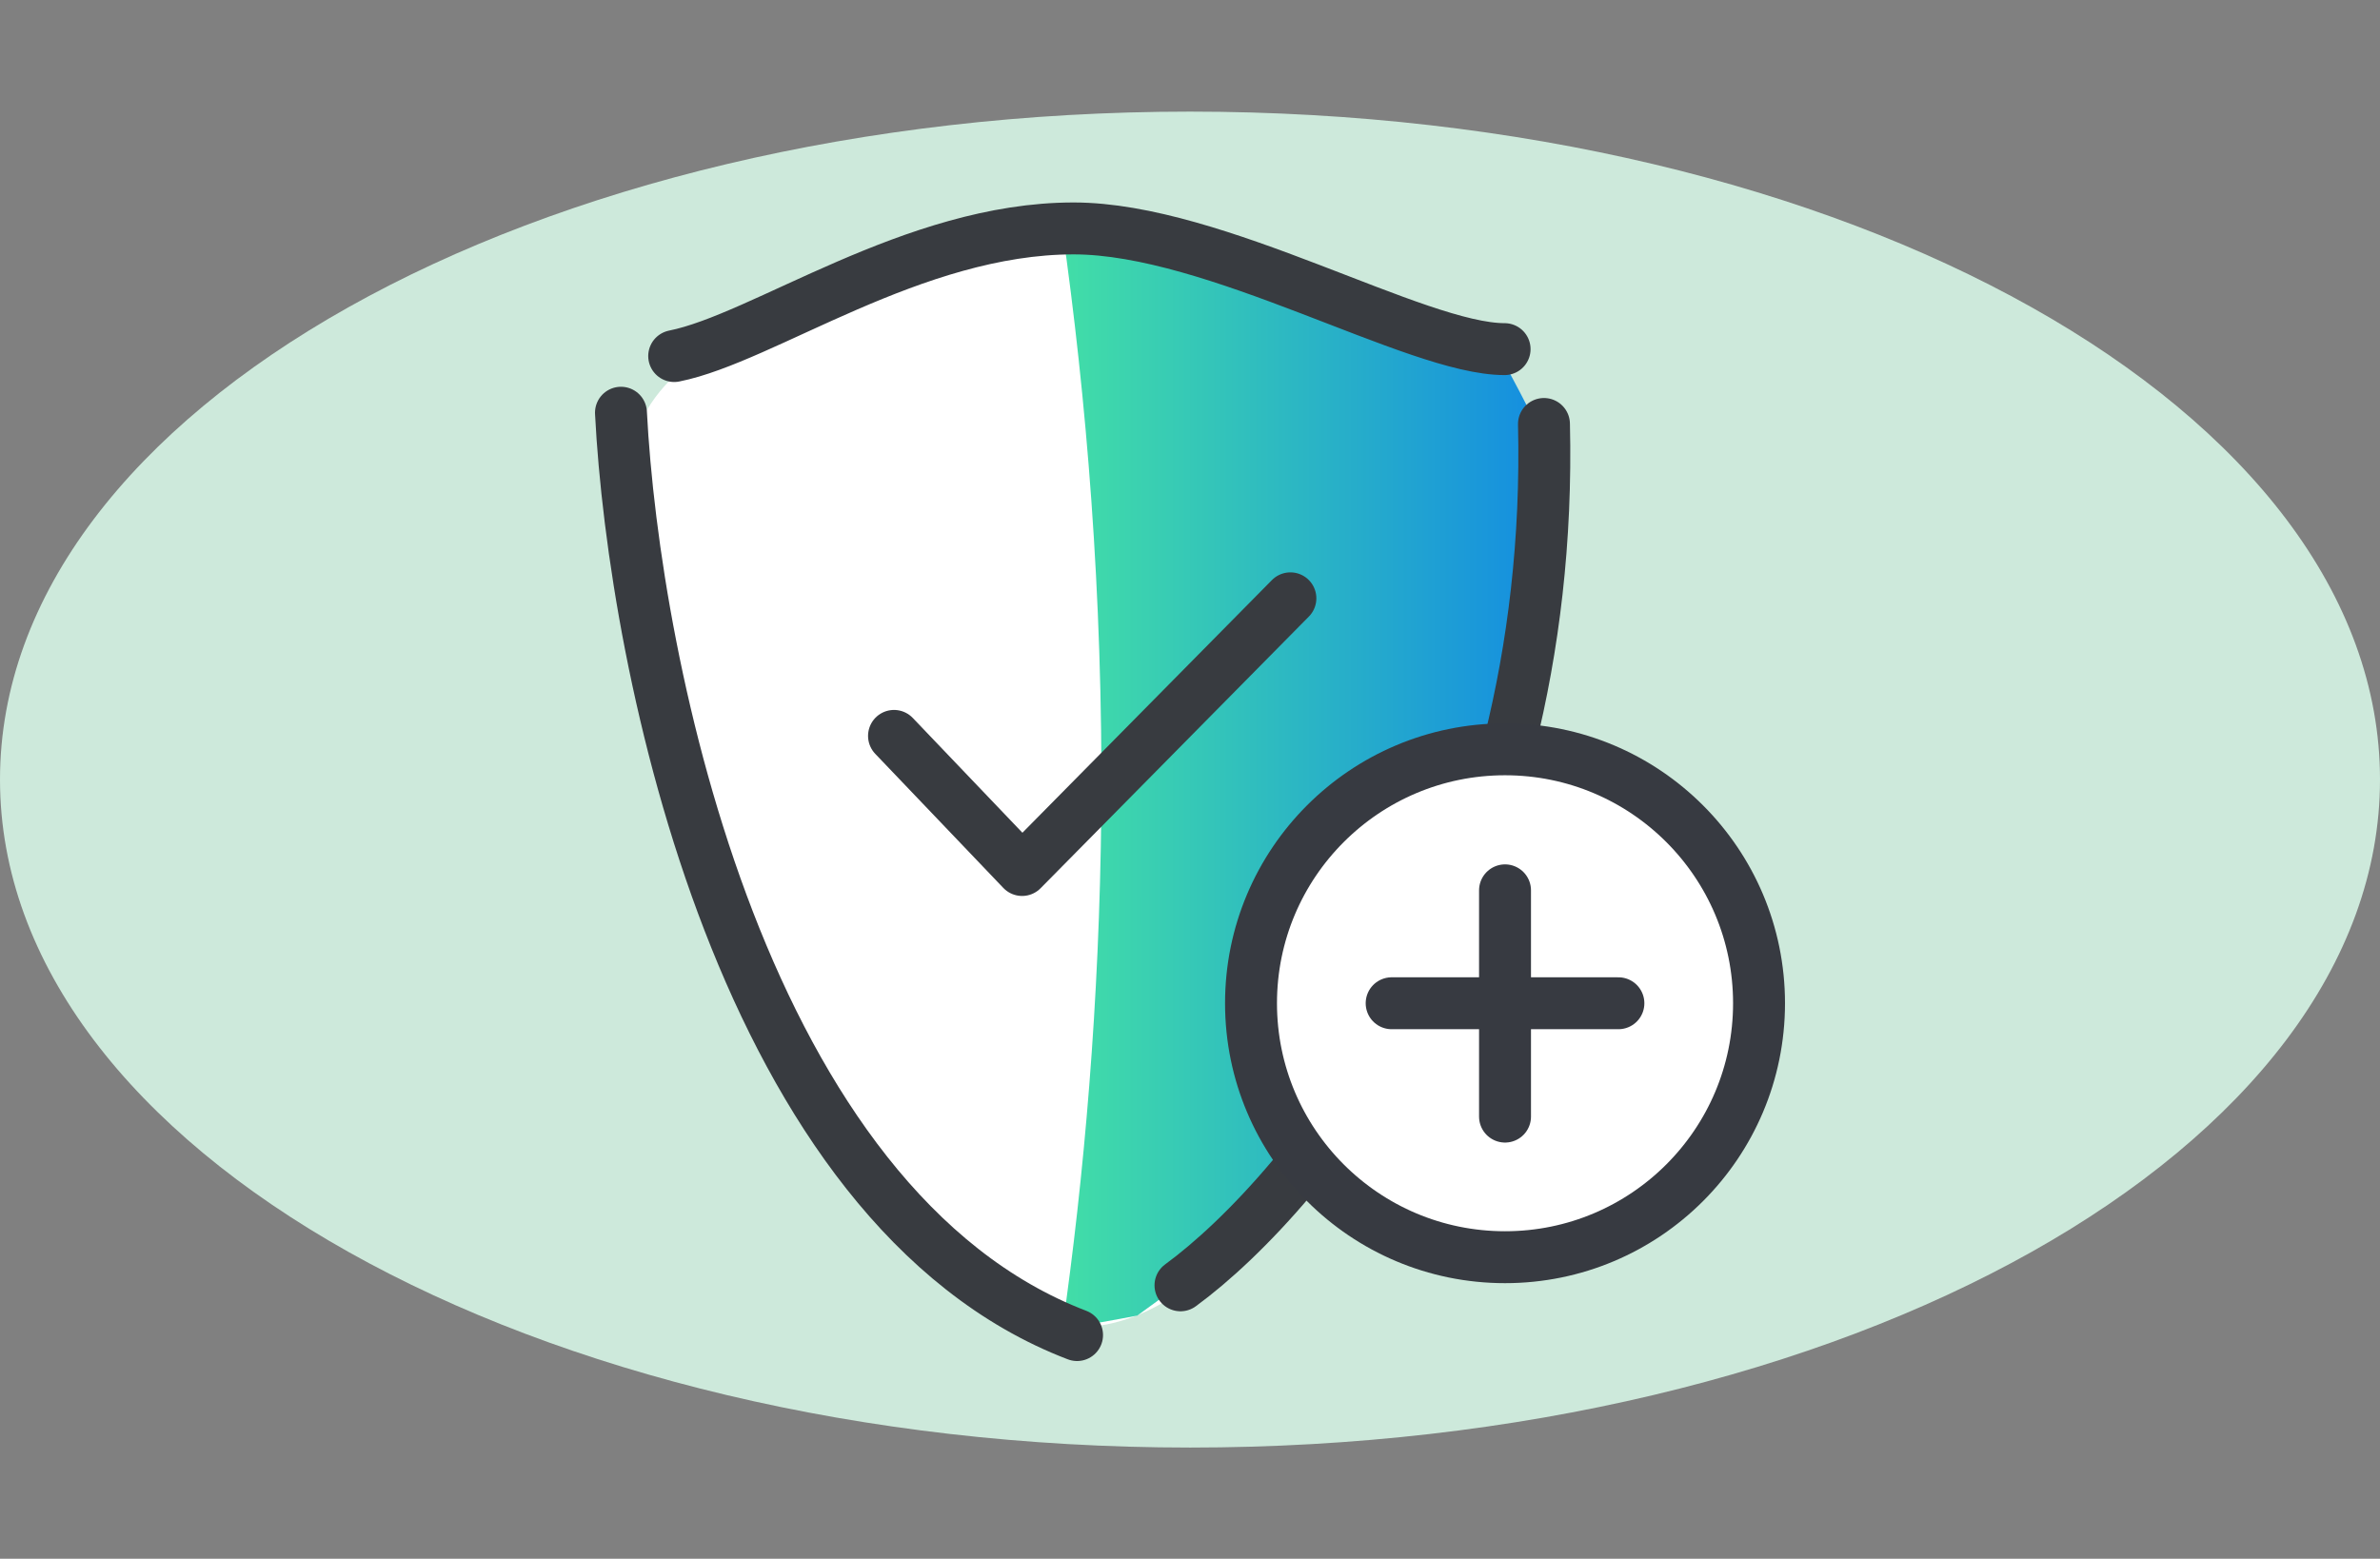
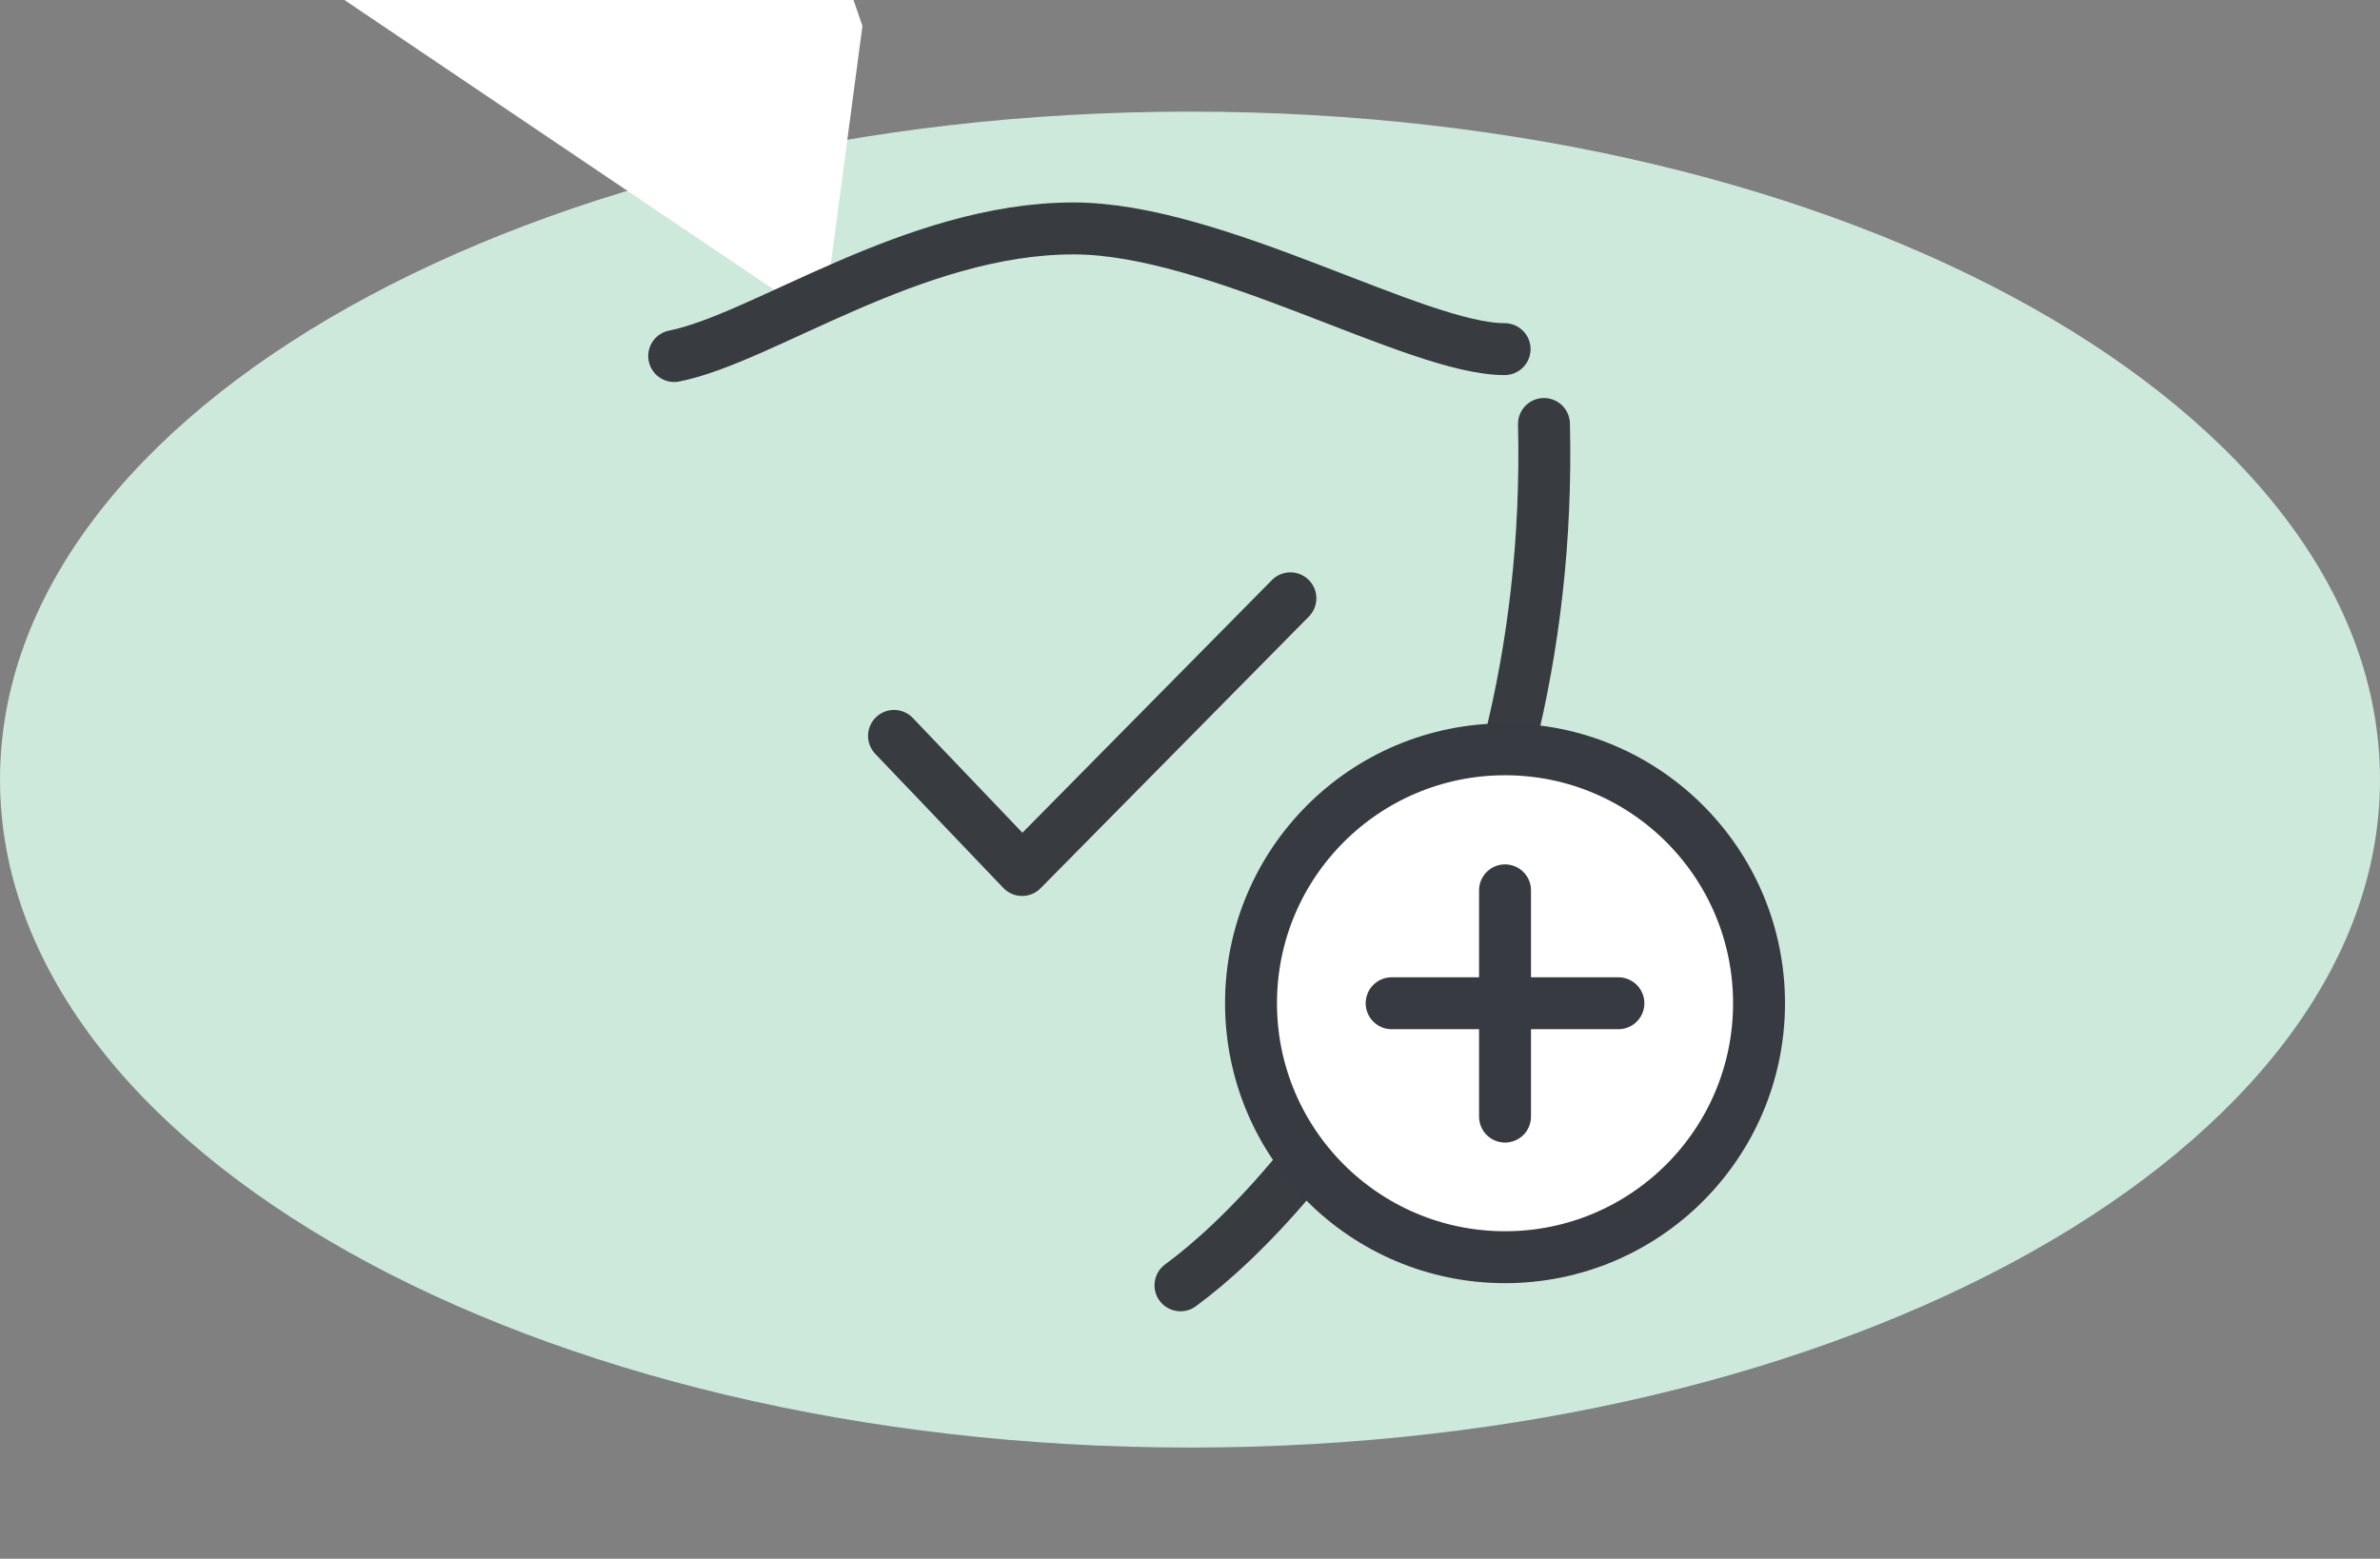
<svg xmlns="http://www.w3.org/2000/svg" id="Ebene_1" viewBox="0 0 55 36.03">
  <rect x="0" y="0" width="55" height="36.03" fill="#808080" stroke="none" />
  <defs>
    <style>.cls-1{fill:url(#RL_Verlauf);}.cls-2{fill:#cde9db;}.cls-3,.cls-4,.cls-5{stroke-linecap:round;stroke-linejoin:round;stroke-width:1.2px;}.cls-3,.cls-5{stroke:#373a41;}.cls-3,.cls-6{fill:#fff;}.cls-4{stroke:#383b40;}.cls-4,.cls-5{fill:none;}</style>
    <linearGradient id="RL_Verlauf" x1="24.55" y1="18" x2="35.69" y2="18" gradientUnits="userSpaceOnUse">
      <stop offset="0" stop-color="#42dea7" />
      <stop offset="1" stop-color="#148de1" />
    </linearGradient>
  </defs>
  <path class="cls-2" d="M27.5,33.46c15.19,0,27.5-6.91,27.5-15.44S42.69,2.58,27.5,2.58,0,9.49,0,18.02s12.31,15.44,27.5,15.44Z" />
-   <path class="cls-6" d="M19.02,7.46c-1.17.07-2.67.37-3.66,1.46-2.45,2.72.1,8.34,1.92,12.34,2.03,4.48,4.3,9.47,7.68,9.42,2.23-.04,3.95-2.25,4.75-3.47,1.85-1.79,3.38-3.34,3.38-4.66,0-.27,1.65-4.48,1.65-4.48l.91-6.86-1.1-3.2-4.11-1.28-2.74-1.1-3.2-.46-3.02,1.01-2.47,1.28Z" />
-   <path class="cls-1" d="M24.55,5.29c.55,3.88.94,8.41.9,13.46-.04,4.44-.4,8.46-.9,11.97.58-.1,1.16-.2,1.73-.31l1.42-1.03,1.59-1.52,1.65-2.05,3.99-8.85s.76-6.51.76-6.69c0-.19-1.13-2.26-1.13-2.26l-2.41-.75-3.78-1.27-1.9-.71h-1.93Z" />
+   <path class="cls-6" d="M19.02,7.46l.91-6.86-1.1-3.2-4.11-1.28-2.74-1.1-3.2-.46-3.02,1.01-2.47,1.28Z" />
  <path class="cls-4" d="M15.58,8.23c2.06-.41,5.52-2.95,9.23-2.95,3.29,0,7.91,2.79,9.96,2.79" />
  <polyline class="cls-4" points="20.66 17.01 23.62 20.11 29.82 13.83" />
  <path class="cls-4" d="M27.28,29.71c2.91-2.13,8.66-9.1,8.4-19.91" />
  <circle class="cls-3" cx="34.78" cy="23.19" r="5.87" />
-   <path class="cls-4" d="M14.35,9.54c.3,5.87,2.83,18.37,10.54,21.32" />
  <line class="cls-5" x1="32.16" y1="23.19" x2="37.4" y2="23.19" />
  <line class="cls-5" x1="34.78" y1="20.58" x2="34.78" y2="25.81" />
</svg>